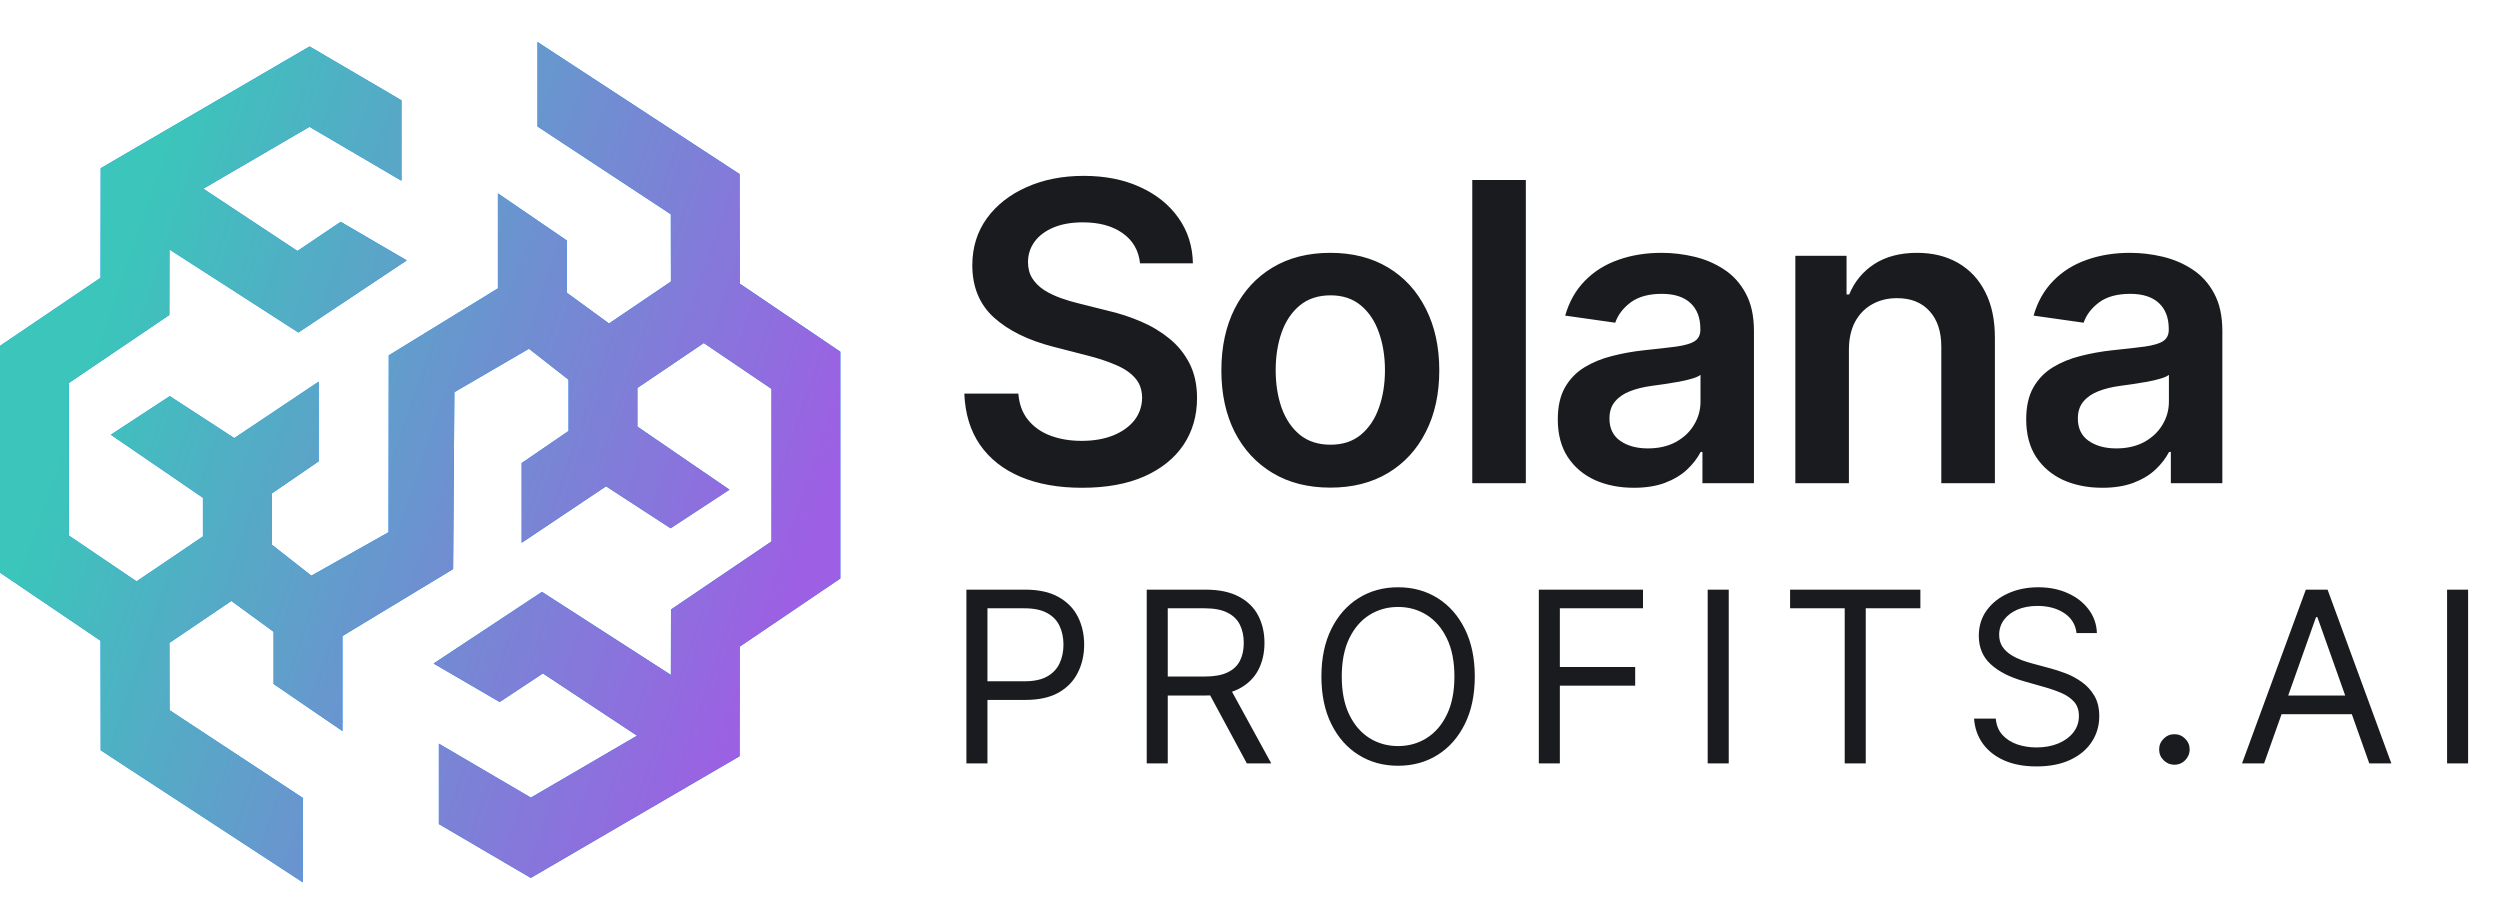
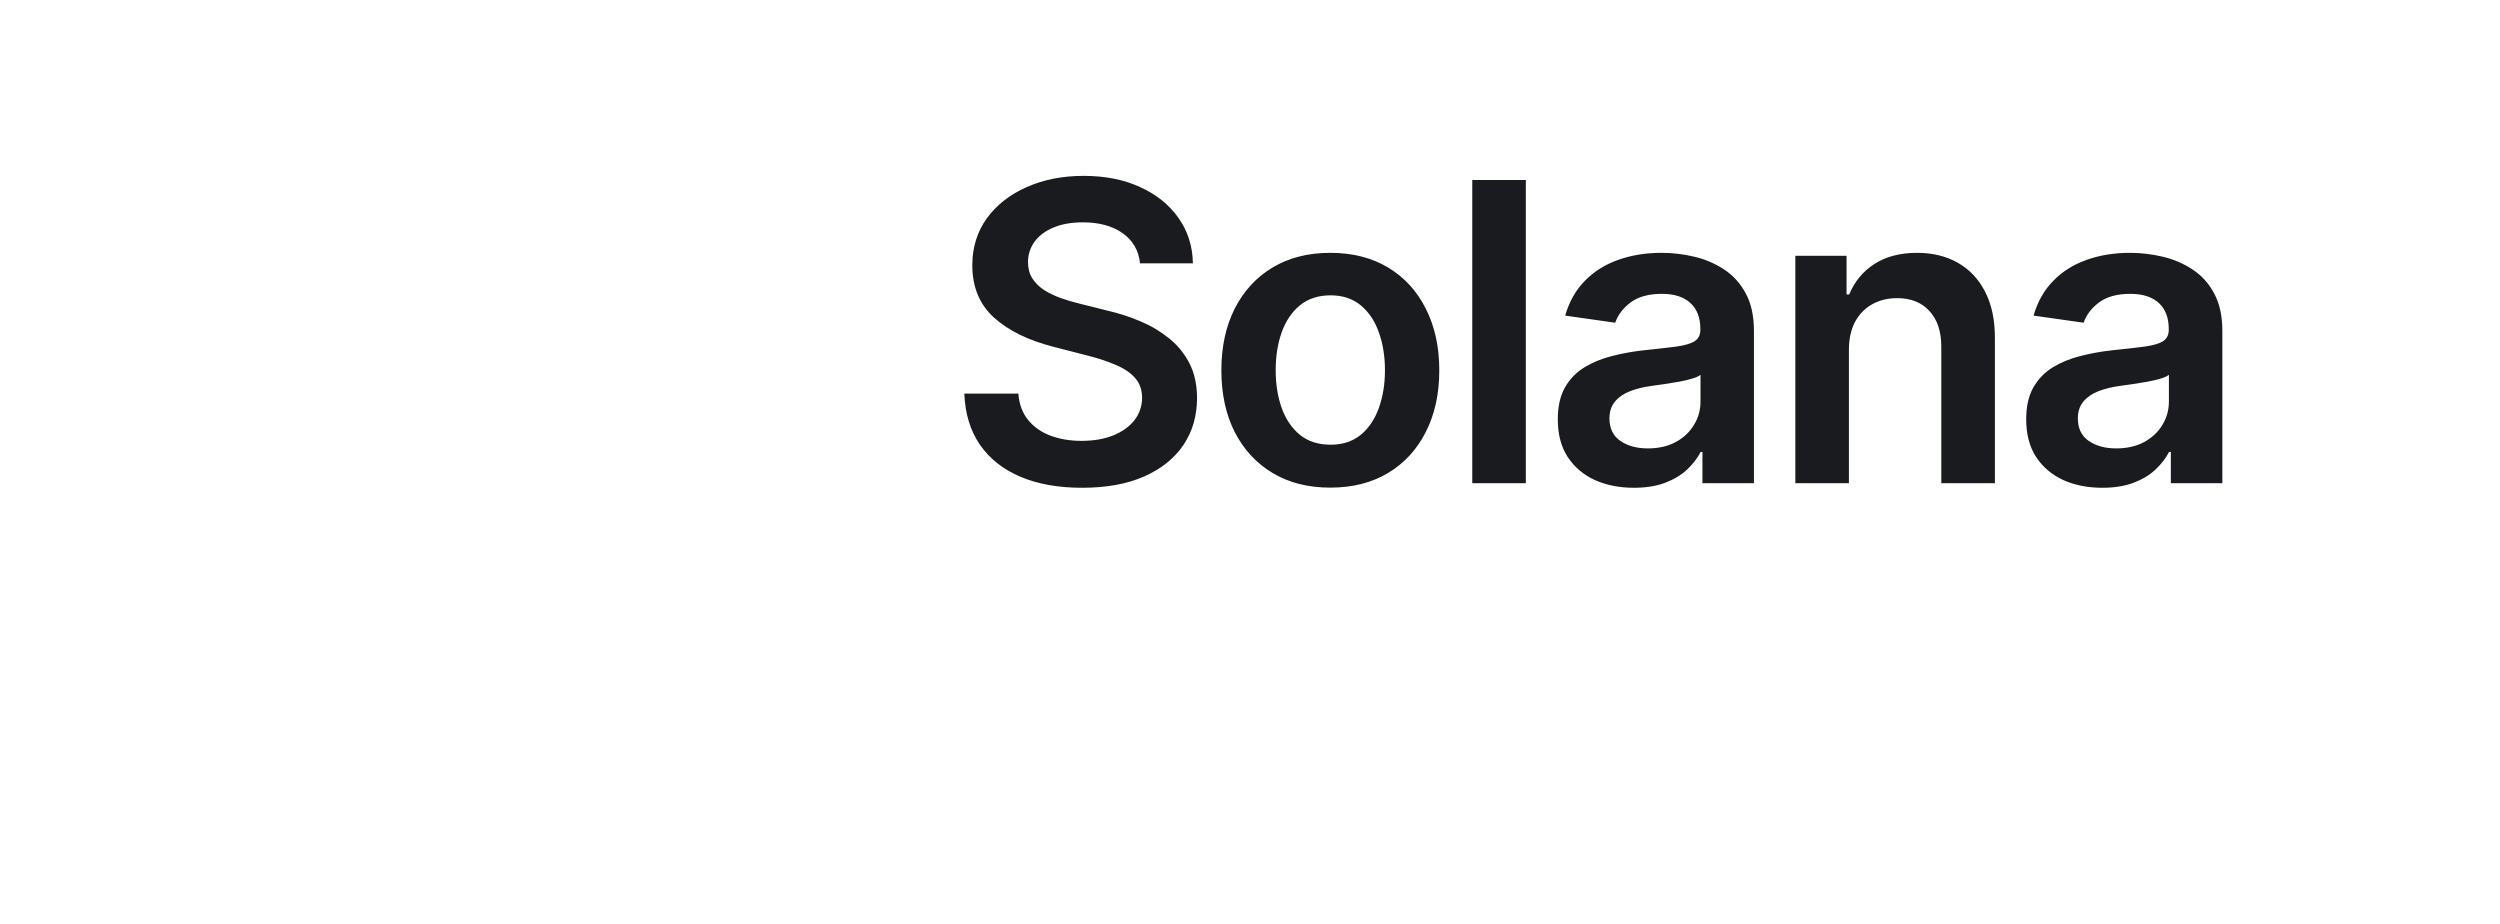
<svg xmlns="http://www.w3.org/2000/svg" width="119" height="44" viewBox="0 0 119 44" fill="none">
-   <path d="M35.213 13.501L35.206 8.288L25.586 2V6.022L31.931 10.2L31.936 13.402L28.988 15.398L26.977 13.931V11.446L23.7 9.204V13.727L18.505 16.915L18.495 25.335L14.822 27.403L12.937 25.926V23.488L15.169 21.959V21.939V18.166L11.152 20.854L8.081 18.856L5.276 20.693L9.659 23.694V25.536L6.5 27.674L3.277 25.492V18.23L8.061 14.991L8.066 11.875L14.203 15.827L19.361 12.394L16.216 10.559L14.159 11.947L9.677 8.983L14.731 6.036L19.11 8.603V4.775L14.736 2.211L4.794 8.008L4.787 13.223L0 16.465V27.257L4.787 30.499L4.794 35.714L14.414 42V37.981L8.069 33.803L8.064 30.601L11.012 28.605L13.023 30.072V32.557L16.3 34.798V30.275L21.569 27.088L21.628 18.667L25.178 16.599L27.063 18.076V20.514L24.831 22.043V22.063V25.837L28.848 23.148L31.919 25.146L34.724 23.309L30.34 20.306V18.466L33.5 16.329L36.723 18.511V25.772L31.939 29.012L31.934 32.127L25.797 28.173L20.639 31.584L23.784 33.416L25.841 32.055L30.323 35.019L25.269 37.966L20.89 35.399V39.225L25.264 41.789L35.206 35.995L35.213 30.779L40 27.537V16.743L35.213 13.501Z" fill="#0084FF" />
-   <path d="M35.213 13.501L35.206 8.288L25.586 2V6.022L31.931 10.2L31.936 13.402L28.988 15.398L26.977 13.931V11.446L23.7 9.204V13.727L18.505 16.915L18.495 25.335L14.822 27.403L12.937 25.926V23.488L15.169 21.959V21.939V18.166L11.152 20.854L8.081 18.856L5.276 20.693L9.659 23.694V25.536L6.5 27.674L3.277 25.492V18.23L8.061 14.991L8.066 11.875L14.203 15.827L19.361 12.394L16.216 10.559L14.159 11.947L9.677 8.983L14.731 6.036L19.11 8.603V4.775L14.736 2.211L4.794 8.008L4.787 13.223L0 16.465V27.257L4.787 30.499L4.794 35.714L14.414 42V37.981L8.069 33.803L8.064 30.601L11.012 28.605L13.023 30.072V32.557L16.3 34.798V30.275L21.569 27.088L21.628 18.667L25.178 16.599L27.063 18.076V20.514L24.831 22.043V22.063V25.837L28.848 23.148L31.919 25.146L34.724 23.309L30.34 20.306V18.466L33.5 16.329L36.723 18.511V25.772L31.939 29.012L31.934 32.127L25.797 28.173L20.639 31.584L23.784 33.416L25.841 32.055L30.323 35.019L25.269 37.966L20.89 35.399V39.225L25.264 41.789L35.206 35.995L35.213 30.779L40 27.537V16.743L35.213 13.501Z" fill="url(#paint0_linear_166_2341)" />
  <path d="M54.266 12.536C54.201 11.92 53.923 11.441 53.435 11.098C52.951 10.755 52.322 10.584 51.546 10.584C51.002 10.584 50.534 10.666 50.144 10.83C49.754 10.995 49.456 11.218 49.249 11.5C49.042 11.782 48.937 12.103 48.932 12.465C48.932 12.766 49 13.027 49.136 13.247C49.277 13.468 49.468 13.656 49.707 13.811C49.947 13.961 50.212 14.088 50.504 14.192C50.795 14.295 51.088 14.382 51.384 14.452L52.737 14.791C53.282 14.917 53.806 15.089 54.309 15.305C54.816 15.521 55.269 15.794 55.669 16.122C56.073 16.451 56.392 16.848 56.627 17.313C56.862 17.778 56.979 18.323 56.979 18.948C56.979 19.794 56.763 20.538 56.331 21.182C55.899 21.821 55.274 22.321 54.457 22.683C53.644 23.04 52.66 23.218 51.504 23.218C50.381 23.218 49.407 23.045 48.58 22.697C47.758 22.349 47.114 21.842 46.649 21.175C46.188 20.508 45.94 19.695 45.902 18.737H48.474C48.512 19.239 48.667 19.657 48.939 19.991C49.212 20.325 49.566 20.574 50.003 20.738C50.445 20.902 50.938 20.985 51.483 20.985C52.051 20.985 52.549 20.9 52.977 20.731C53.409 20.557 53.747 20.317 53.992 20.012C54.236 19.702 54.36 19.34 54.365 18.927C54.36 18.551 54.25 18.241 54.034 17.997C53.818 17.748 53.515 17.541 53.125 17.377C52.74 17.208 52.289 17.057 51.772 16.926L50.13 16.503C48.941 16.198 48.002 15.735 47.311 15.115C46.625 14.49 46.282 13.661 46.282 12.627C46.282 11.777 46.513 11.032 46.973 10.393C47.438 9.755 48.07 9.259 48.869 8.907C49.667 8.55 50.572 8.371 51.582 8.371C52.606 8.371 53.503 8.55 54.273 8.907C55.049 9.259 55.657 9.75 56.099 10.379C56.54 11.004 56.768 11.723 56.782 12.536H54.266ZM63.323 23.211C62.266 23.211 61.35 22.979 60.575 22.514C59.8 22.049 59.199 21.398 58.771 20.562C58.348 19.726 58.137 18.748 58.137 17.63C58.137 16.512 58.348 15.533 58.771 14.692C59.199 13.851 59.8 13.198 60.575 12.733C61.35 12.268 62.266 12.035 63.323 12.035C64.38 12.035 65.296 12.268 66.072 12.733C66.847 13.198 67.446 13.851 67.868 14.692C68.296 15.533 68.51 16.512 68.51 17.63C68.51 18.748 68.296 19.726 67.868 20.562C67.446 21.398 66.847 22.049 66.072 22.514C65.296 22.979 64.38 23.211 63.323 23.211ZM63.337 21.168C63.911 21.168 64.39 21.011 64.775 20.696C65.16 20.376 65.447 19.949 65.635 19.413C65.827 18.878 65.924 18.281 65.924 17.623C65.924 16.961 65.827 16.362 65.635 15.826C65.447 15.286 65.16 14.856 64.775 14.537C64.39 14.217 63.911 14.058 63.337 14.058C62.75 14.058 62.262 14.217 61.872 14.537C61.486 14.856 61.198 15.286 61.005 15.826C60.817 16.362 60.723 16.961 60.723 17.623C60.723 18.281 60.817 18.878 61.005 19.413C61.198 19.949 61.486 20.376 61.872 20.696C62.262 21.011 62.75 21.168 63.337 21.168ZM72.63 8.568V23H70.08V8.568H72.63ZM77.773 23.218C77.087 23.218 76.469 23.096 75.92 22.852C75.375 22.603 74.942 22.237 74.623 21.753C74.308 21.269 74.151 20.672 74.151 19.963C74.151 19.352 74.264 18.847 74.489 18.448C74.715 18.049 75.022 17.729 75.412 17.489C75.802 17.25 76.242 17.069 76.73 16.947C77.223 16.82 77.733 16.728 78.259 16.672C78.893 16.606 79.408 16.547 79.802 16.496C80.197 16.439 80.484 16.355 80.662 16.242C80.845 16.125 80.937 15.944 80.937 15.7V15.657C80.937 15.127 80.78 14.715 80.465 14.424C80.15 14.133 79.697 13.987 79.105 13.987C78.48 13.987 77.984 14.123 77.618 14.396C77.256 14.668 77.012 14.99 76.885 15.361L74.503 15.023C74.691 14.365 75.001 13.816 75.433 13.374C75.866 12.928 76.394 12.594 77.019 12.373C77.644 12.148 78.334 12.035 79.091 12.035C79.612 12.035 80.131 12.096 80.648 12.219C81.165 12.341 81.637 12.543 82.064 12.825C82.492 13.102 82.835 13.48 83.093 13.959C83.356 14.438 83.488 15.037 83.488 15.756V23H81.036V21.513H80.951C80.796 21.814 80.578 22.096 80.296 22.359C80.019 22.617 79.668 22.826 79.246 22.986C78.828 23.141 78.337 23.218 77.773 23.218ZM78.435 21.344C78.947 21.344 79.391 21.243 79.767 21.041C80.143 20.834 80.432 20.562 80.634 20.224C80.841 19.885 80.944 19.517 80.944 19.117V17.842C80.864 17.908 80.728 17.969 80.535 18.025C80.347 18.081 80.136 18.131 79.901 18.173C79.666 18.215 79.434 18.253 79.204 18.286C78.973 18.319 78.774 18.347 78.605 18.37C78.224 18.422 77.883 18.506 77.583 18.624C77.282 18.741 77.045 18.906 76.871 19.117C76.697 19.324 76.61 19.592 76.61 19.921C76.61 20.39 76.782 20.745 77.125 20.985C77.468 21.224 77.904 21.344 78.435 21.344ZM88.008 16.658V23H85.458V12.176H87.896V14.015H88.023C88.272 13.409 88.668 12.928 89.213 12.571C89.763 12.214 90.442 12.035 91.25 12.035C91.997 12.035 92.648 12.195 93.202 12.514C93.761 12.834 94.193 13.297 94.499 13.903C94.809 14.509 94.961 15.244 94.957 16.108V23H92.406V16.503C92.406 15.78 92.218 15.213 91.842 14.805C91.471 14.396 90.956 14.192 90.299 14.192C89.852 14.192 89.455 14.29 89.108 14.488C88.765 14.68 88.495 14.96 88.297 15.326C88.105 15.693 88.008 16.137 88.008 16.658ZM100.069 23.218C99.383 23.218 98.765 23.096 98.216 22.852C97.671 22.603 97.239 22.237 96.919 21.753C96.605 21.269 96.447 20.672 96.447 19.963C96.447 19.352 96.56 18.847 96.785 18.448C97.011 18.049 97.319 17.729 97.708 17.489C98.098 17.25 98.538 17.069 99.026 16.947C99.519 16.82 100.029 16.728 100.555 16.672C101.19 16.606 101.704 16.547 102.099 16.496C102.493 16.439 102.78 16.355 102.958 16.242C103.141 16.125 103.233 15.944 103.233 15.7V15.657C103.233 15.127 103.076 14.715 102.761 14.424C102.446 14.133 101.993 13.987 101.401 13.987C100.776 13.987 100.28 14.123 99.914 14.396C99.552 14.668 99.308 14.99 99.181 15.361L96.799 15.023C96.987 14.365 97.297 13.816 97.73 13.374C98.162 12.928 98.69 12.594 99.315 12.373C99.94 12.148 100.63 12.035 101.387 12.035C101.908 12.035 102.427 12.096 102.944 12.219C103.461 12.341 103.933 12.543 104.361 12.825C104.788 13.102 105.131 13.48 105.389 13.959C105.652 14.438 105.784 15.037 105.784 15.756V23H103.332V21.513H103.247C103.092 21.814 102.874 22.096 102.592 22.359C102.315 22.617 101.965 22.826 101.542 22.986C101.124 23.141 100.633 23.218 100.069 23.218ZM100.731 21.344C101.244 21.344 101.687 21.243 102.063 21.041C102.439 20.834 102.728 20.562 102.93 20.224C103.137 19.885 103.24 19.517 103.24 19.117V17.842C103.16 17.908 103.024 17.969 102.831 18.025C102.643 18.081 102.432 18.131 102.197 18.173C101.962 18.215 101.73 18.253 101.5 18.286C101.269 18.319 101.07 18.347 100.901 18.37C100.52 18.422 100.179 18.506 99.879 18.624C99.578 18.741 99.341 18.906 99.167 19.117C98.993 19.324 98.906 19.592 98.906 19.921C98.906 20.39 99.078 20.745 99.421 20.985C99.764 21.224 100.201 21.344 100.731 21.344Z" fill="#1A1B1F" />
-   <path d="M46.001 36.337V28.067H48.796C49.444 28.067 49.975 28.184 50.387 28.418C50.801 28.65 51.108 28.963 51.307 29.359C51.507 29.755 51.606 30.196 51.606 30.684C51.606 31.171 51.507 31.614 51.307 32.012C51.111 32.411 50.807 32.728 50.395 32.965C49.983 33.199 49.455 33.316 48.812 33.316H46.809V32.428H48.78C49.224 32.428 49.58 32.351 49.85 32.198C50.119 32.044 50.314 31.837 50.435 31.576C50.559 31.312 50.621 31.015 50.621 30.684C50.621 30.353 50.559 30.056 50.435 29.795C50.314 29.534 50.117 29.33 49.846 29.182C49.574 29.031 49.213 28.955 48.763 28.955H47.003V36.337H46.001ZM54.584 36.337V28.067H57.378C58.024 28.067 58.555 28.177 58.969 28.398C59.384 28.616 59.691 28.916 59.89 29.299C60.089 29.681 60.189 30.116 60.189 30.603C60.189 31.09 60.089 31.522 59.89 31.899C59.691 32.276 59.385 32.572 58.973 32.788C58.561 33 58.035 33.106 57.394 33.106H55.133V32.202H57.362C57.803 32.202 58.159 32.137 58.428 32.008C58.7 31.879 58.897 31.696 59.018 31.459C59.142 31.219 59.203 30.934 59.203 30.603C59.203 30.272 59.142 29.982 59.018 29.735C58.894 29.487 58.696 29.296 58.424 29.161C58.152 29.024 57.793 28.955 57.346 28.955H55.585V36.337H54.584ZM58.477 32.622L60.512 36.337H59.349L57.346 32.622H58.477ZM70.2 32.202C70.2 33.074 70.042 33.828 69.727 34.463C69.412 35.099 68.98 35.589 68.431 35.933C67.882 36.278 67.254 36.45 66.549 36.45C65.844 36.45 65.217 36.278 64.668 35.933C64.118 35.589 63.686 35.099 63.371 34.463C63.056 33.828 62.899 33.074 62.899 32.202C62.899 31.33 63.056 30.576 63.371 29.941C63.686 29.305 64.118 28.815 64.668 28.471C65.217 28.126 65.844 27.954 66.549 27.954C67.254 27.954 67.882 28.126 68.431 28.471C68.98 28.815 69.412 29.305 69.727 29.941C70.042 30.576 70.2 31.33 70.2 32.202ZM69.23 32.202C69.23 31.486 69.111 30.882 68.871 30.389C68.634 29.896 68.312 29.523 67.906 29.27C67.502 29.017 67.05 28.891 66.549 28.891C66.049 28.891 65.595 29.017 65.188 29.27C64.785 29.523 64.463 29.896 64.223 30.389C63.986 30.882 63.868 31.486 63.868 32.202C63.868 32.918 63.986 33.522 64.223 34.015C64.463 34.508 64.785 34.88 65.188 35.134C65.595 35.387 66.049 35.513 66.549 35.513C67.05 35.513 67.502 35.387 67.906 35.134C68.312 34.88 68.634 34.508 68.871 34.015C69.111 33.522 69.23 32.918 69.23 32.202ZM73.248 36.337V28.067H78.207V28.955H74.249V31.75H77.835V32.638H74.249V36.337H73.248ZM82.288 28.067V36.337H81.286V28.067H82.288ZM85.208 28.955V28.067H91.41V28.955H88.81V36.337H87.808V28.955H85.208ZM98.843 30.134C98.794 29.725 98.598 29.408 98.253 29.182C97.909 28.955 97.486 28.842 96.985 28.842C96.619 28.842 96.299 28.902 96.024 29.02C95.752 29.139 95.54 29.301 95.386 29.509C95.236 29.716 95.16 29.951 95.16 30.215C95.16 30.436 95.213 30.626 95.318 30.785C95.425 30.941 95.563 31.071 95.73 31.176C95.897 31.279 96.072 31.363 96.254 31.431C96.438 31.495 96.606 31.548 96.759 31.588L97.599 31.814C97.815 31.871 98.054 31.949 98.318 32.048C98.585 32.148 98.839 32.284 99.081 32.456C99.326 32.626 99.528 32.844 99.687 33.111C99.846 33.377 99.925 33.704 99.925 34.092C99.925 34.539 99.808 34.943 99.574 35.303C99.342 35.664 99.003 35.951 98.556 36.163C98.112 36.376 97.572 36.482 96.937 36.482C96.345 36.482 95.832 36.387 95.398 36.196C94.968 36.005 94.629 35.738 94.381 35.396C94.136 35.054 93.997 34.657 93.965 34.205H94.999C95.026 34.517 95.131 34.776 95.314 34.98C95.499 35.182 95.734 35.333 96.016 35.432C96.302 35.529 96.609 35.578 96.937 35.578C97.319 35.578 97.662 35.516 97.967 35.392C98.271 35.266 98.512 35.09 98.689 34.867C98.867 34.641 98.956 34.377 98.956 34.076C98.956 33.801 98.879 33.578 98.726 33.405C98.572 33.233 98.371 33.093 98.12 32.985C97.87 32.878 97.599 32.783 97.308 32.703L96.291 32.412C95.645 32.226 95.133 31.961 94.756 31.616C94.38 31.272 94.191 30.821 94.191 30.264C94.191 29.801 94.316 29.397 94.567 29.052C94.82 28.705 95.159 28.436 95.584 28.245C96.012 28.051 96.49 27.954 97.018 27.954C97.551 27.954 98.025 28.05 98.439 28.241C98.854 28.429 99.182 28.688 99.424 29.016C99.669 29.344 99.799 29.717 99.812 30.134H98.843ZM103.501 36.401C103.302 36.401 103.131 36.33 102.989 36.188C102.846 36.045 102.775 35.874 102.775 35.675C102.775 35.475 102.846 35.304 102.989 35.162C103.131 35.019 103.302 34.948 103.501 34.948C103.701 34.948 103.872 35.019 104.014 35.162C104.157 35.304 104.228 35.475 104.228 35.675C104.228 35.807 104.195 35.928 104.127 36.038C104.063 36.148 103.975 36.237 103.865 36.305C103.757 36.369 103.636 36.401 103.501 36.401ZM107.771 36.337H106.721L109.758 28.067H110.792L113.828 36.337H112.778L110.307 29.375H110.243L107.771 36.337ZM108.159 33.106H112.391V33.995H108.159V33.106ZM117.482 28.067V36.337H116.481V28.067H117.482Z" fill="#1A1B1F" />
  <defs>
    <linearGradient id="paint0_linear_166_2341" x1="9.5" y1="2" x2="42.919" y2="13.437" gradientUnits="userSpaceOnUse">
      <stop stop-color="#3BC5BB" />
      <stop offset="1" stop-color="#9D5FE4" />
    </linearGradient>
  </defs>
</svg>